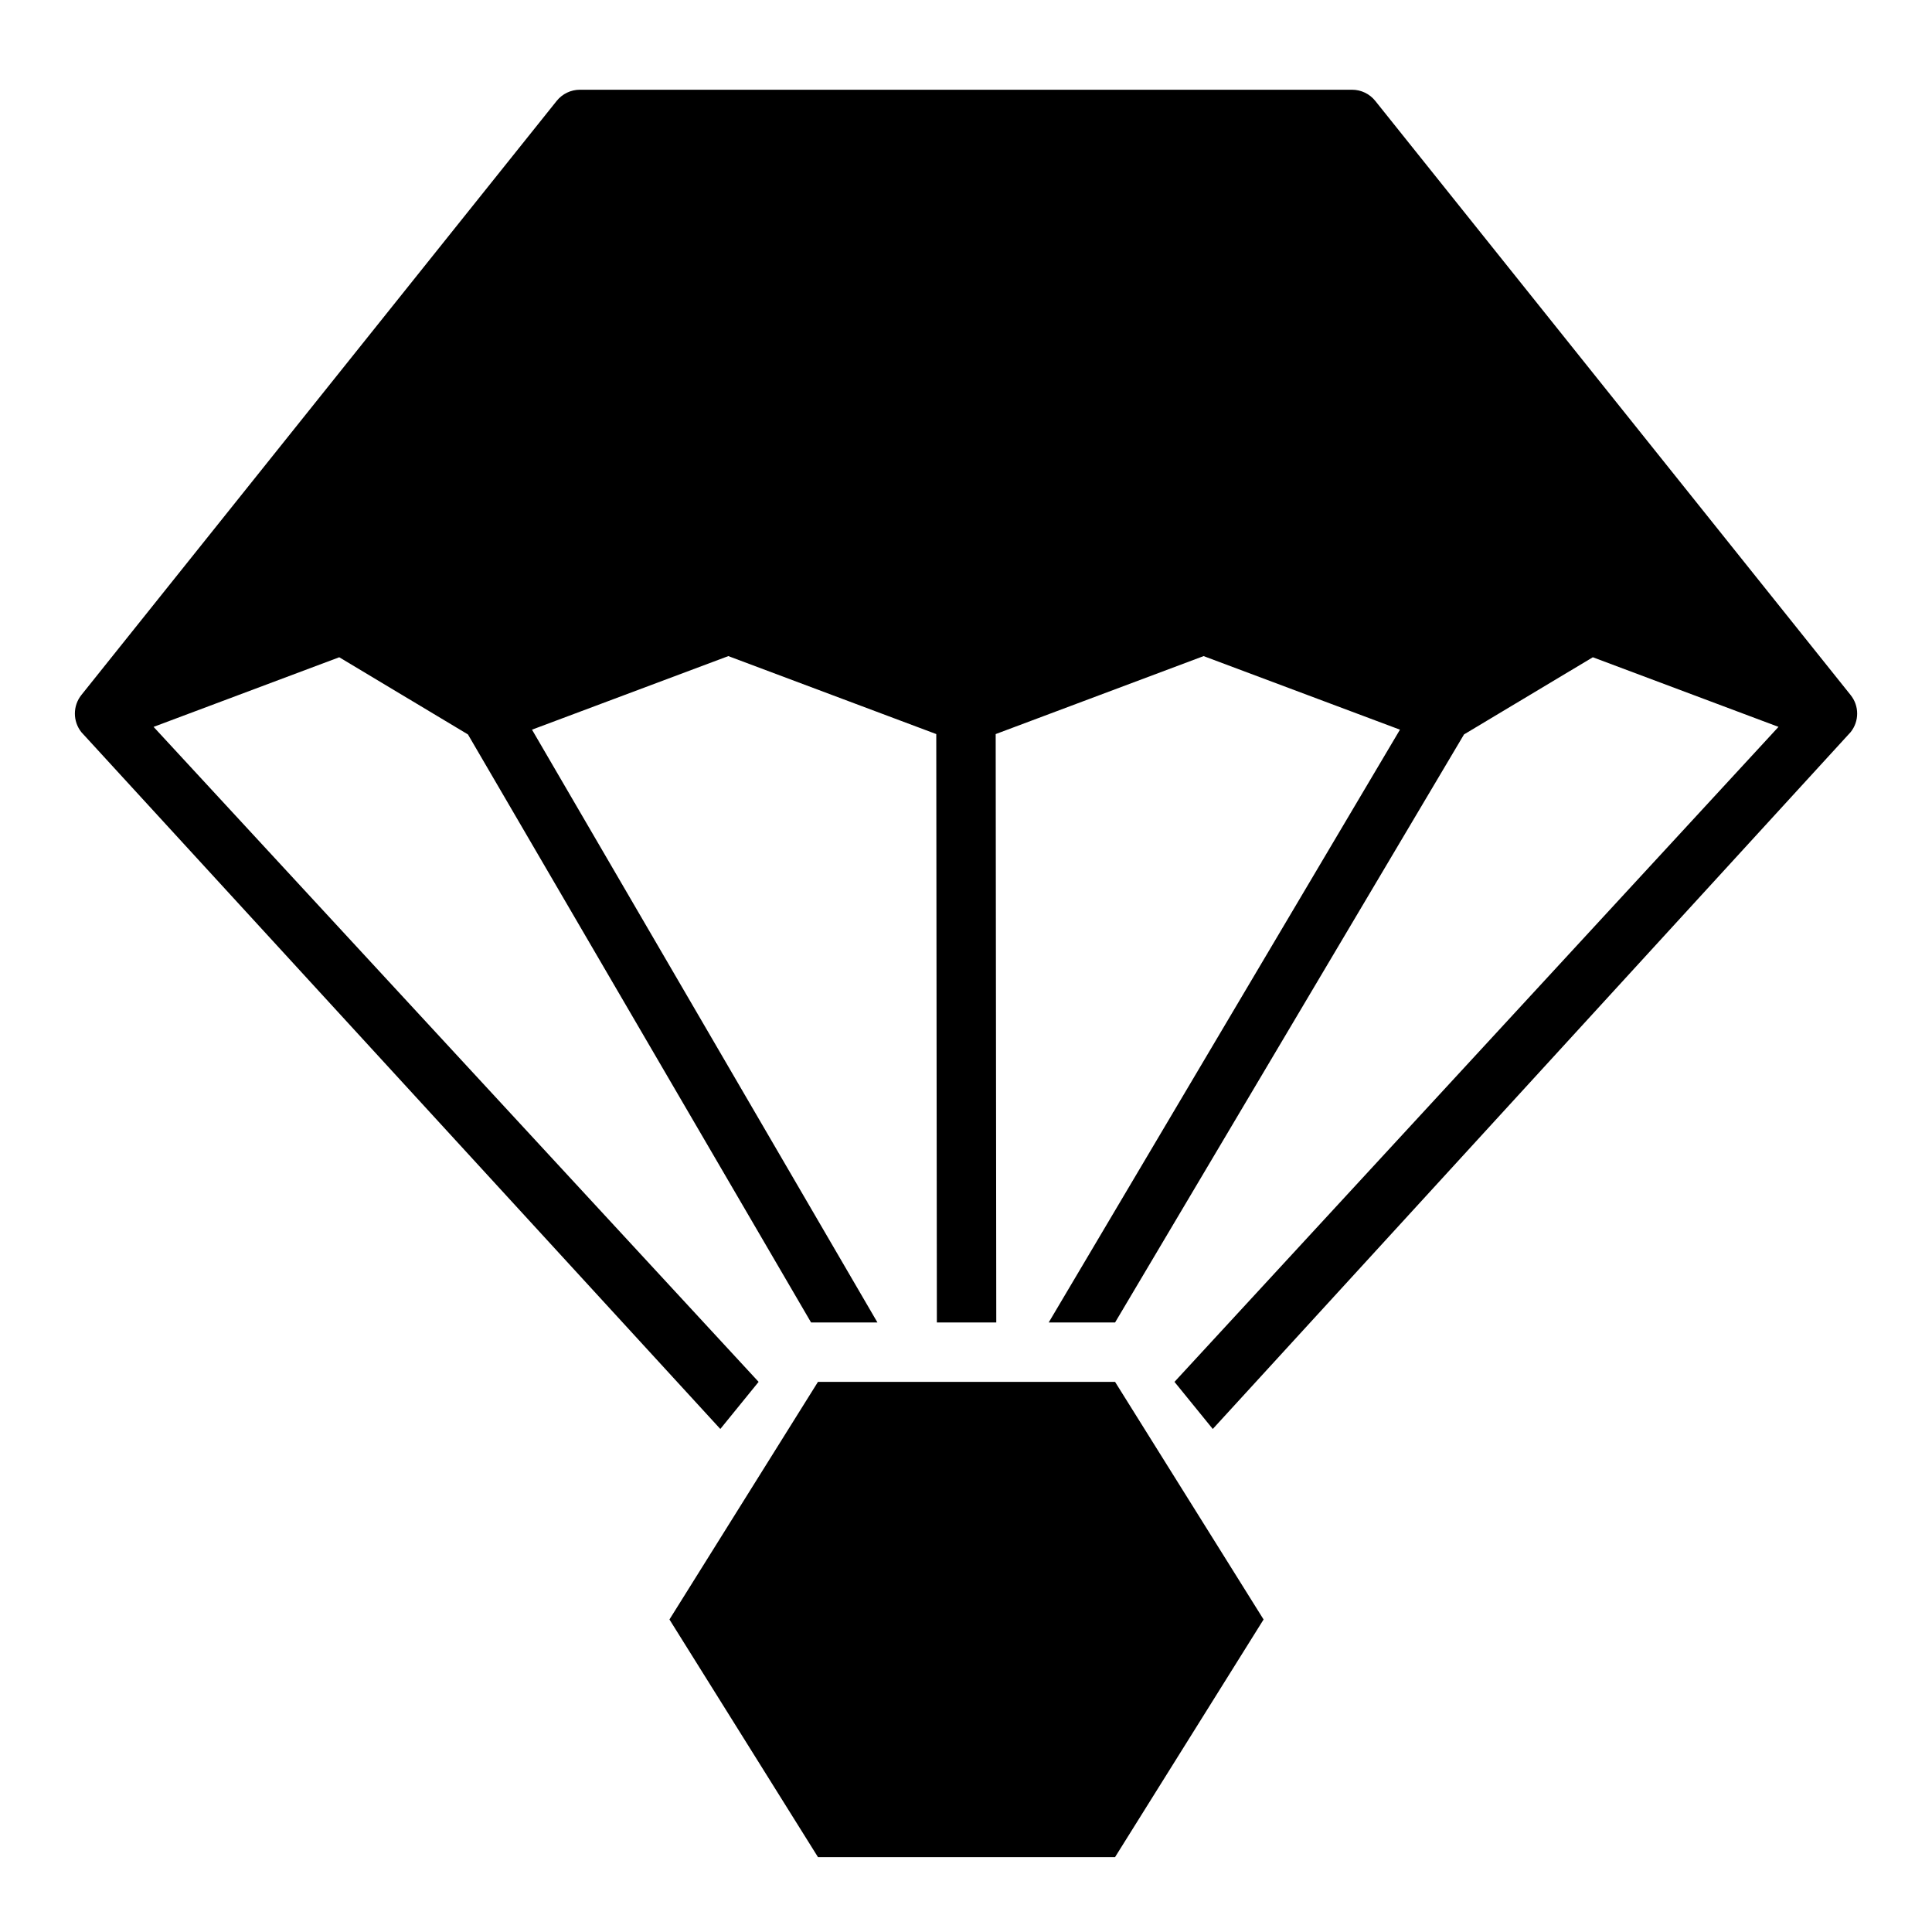
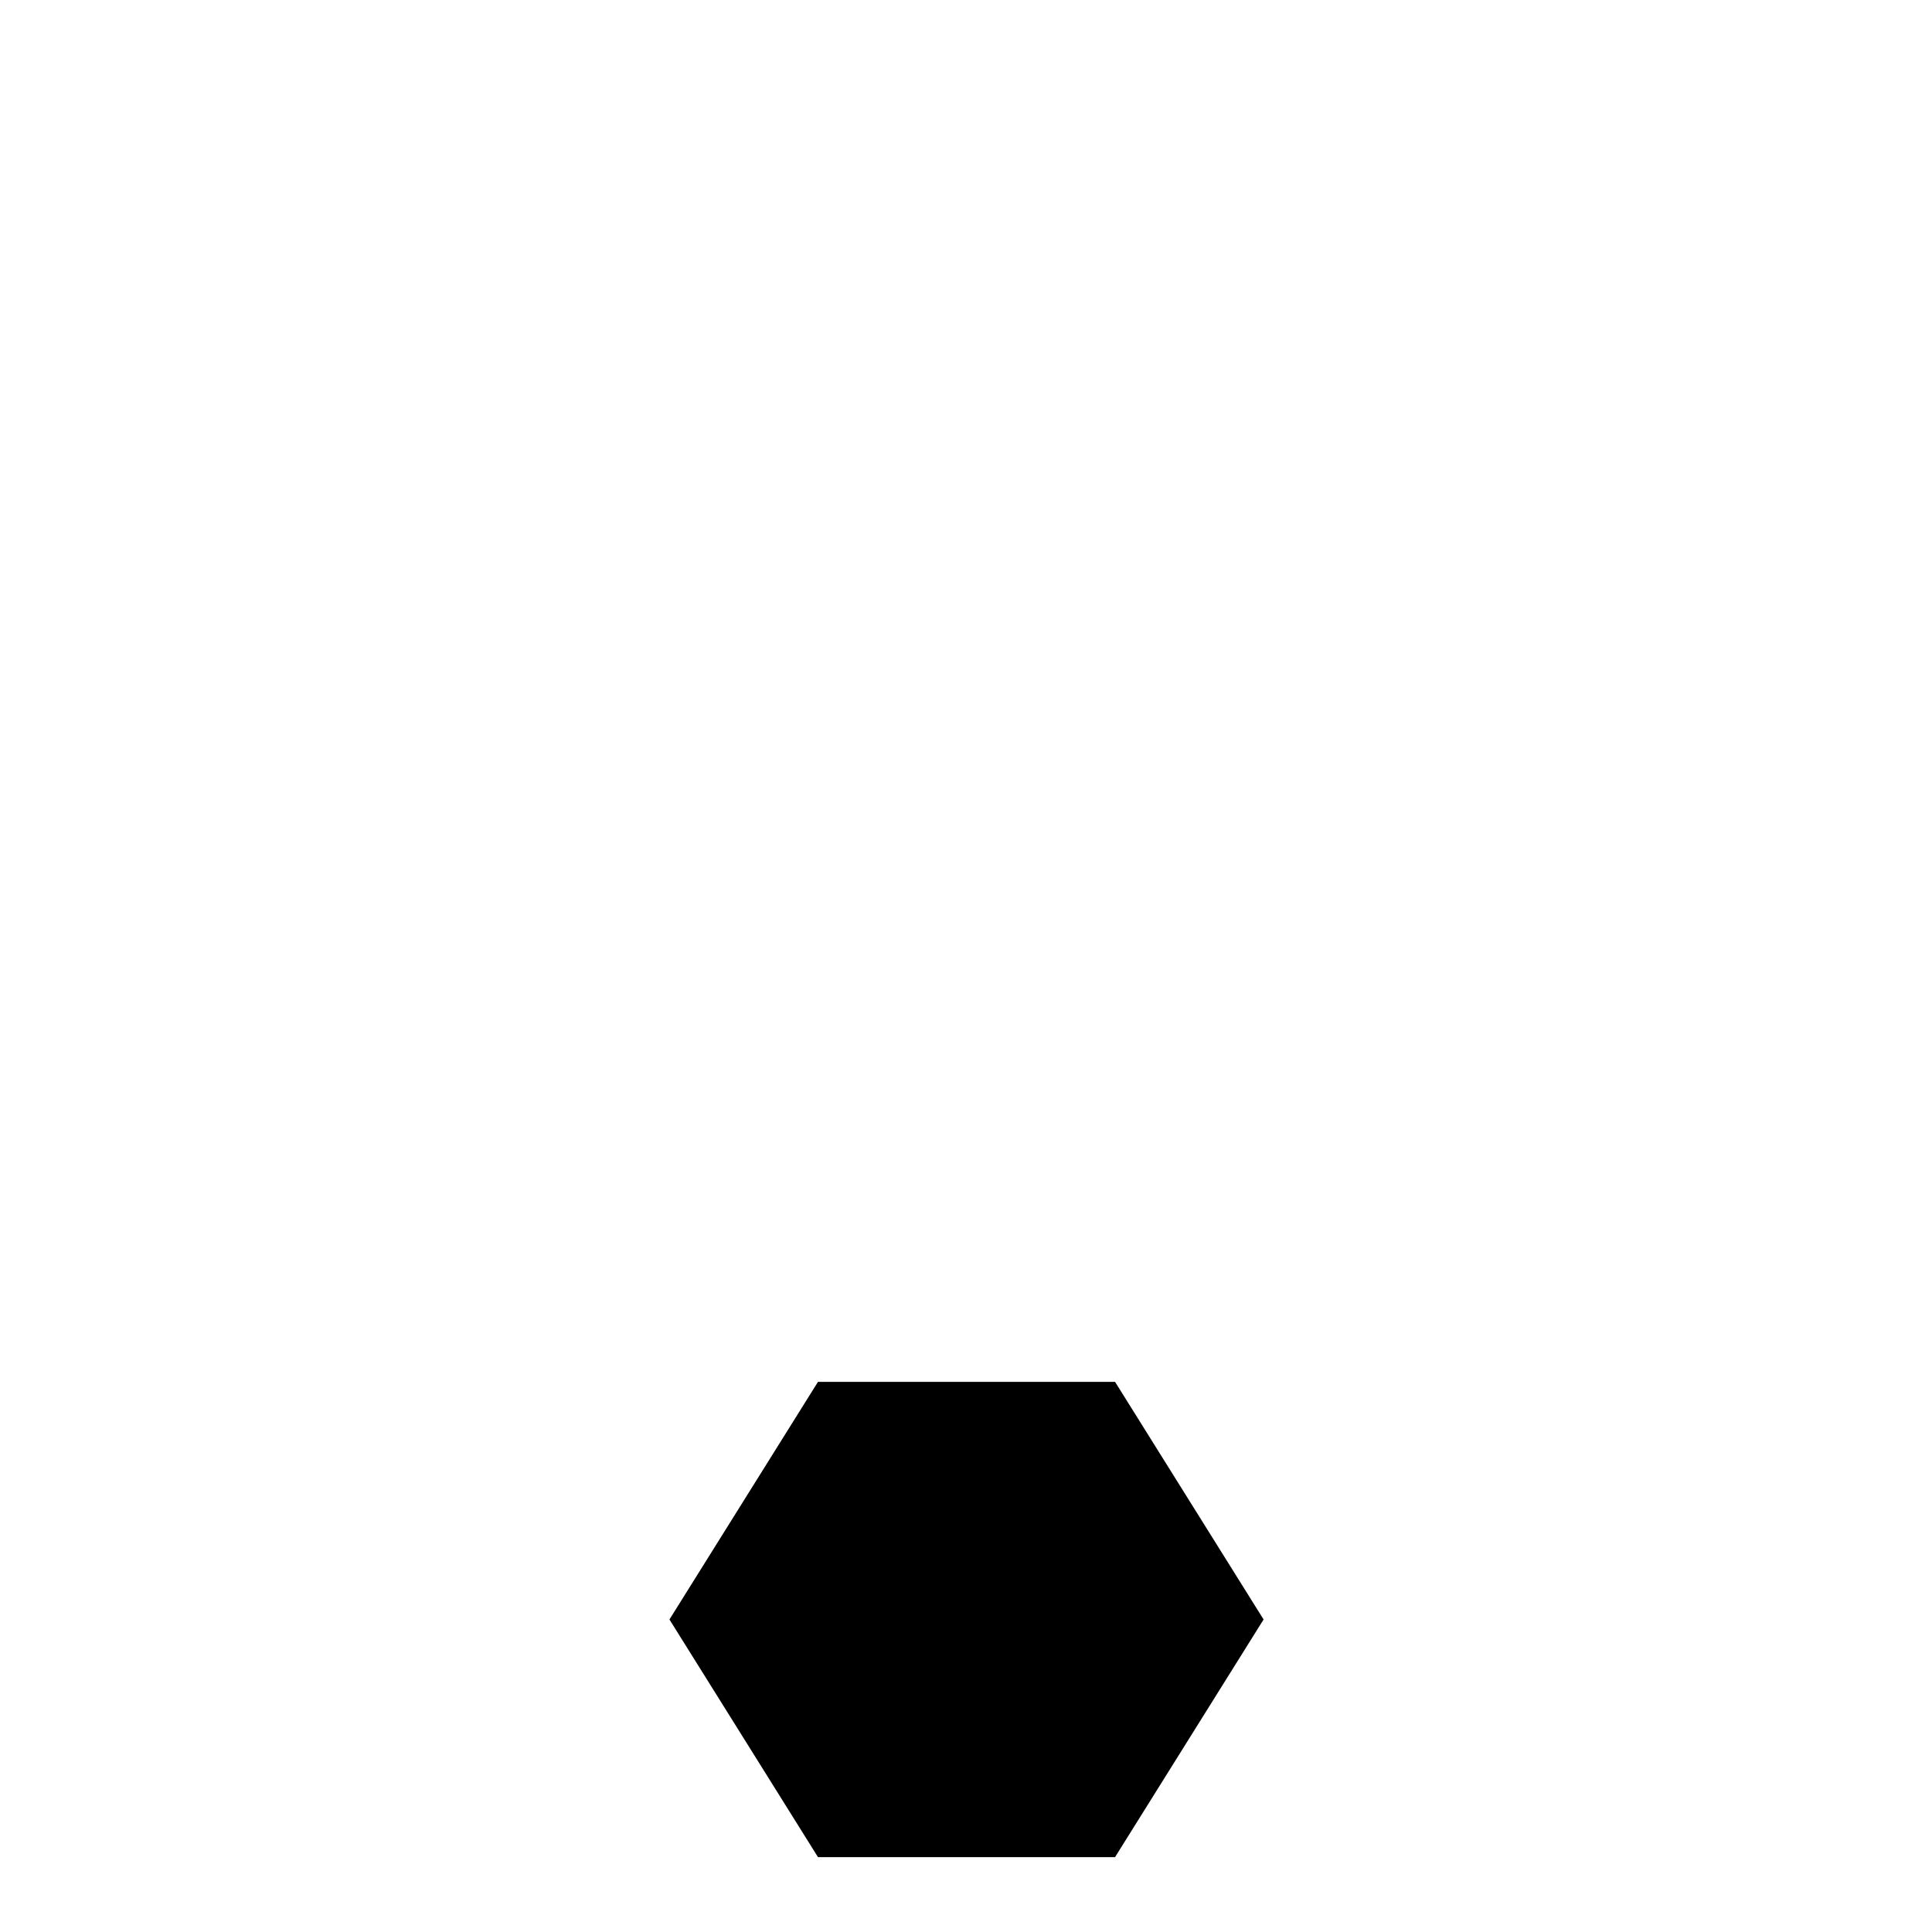
<svg xmlns="http://www.w3.org/2000/svg" fill="#000000" width="800px" height="800px" version="1.1" viewBox="144 144 512 512">
  <g fill-rule="evenodd">
    <path d="m321.41 573.18 39.363-62.977h78.727l39.363 62.977-39.363 62.977h-78.727z" />
-     <path d="m297.68 167.78c-2.391 0-4.652 1.086-6.148 2.953l-125.96 157.44c-2.309 2.891-2.297 6.996 0 9.871l169.32 184.65 10.148-12.484-160.34-173.58 49.203-18.449 34.105 20.449 90.934 155.84h17.59l-91.547-157.1 52.031-19.496 55.105 20.664 0.156 155.93h15.746l-0.156-155.93 55.105-20.664 52.031 19.496-93.086 157.1h17.59l92.473-155.84 34.137-20.449 49.203 18.449-160.07 173.58 10.148 12.484 169.02-184.65c2.328-2.875 2.34-6.984 0-9.871l-125.96-157.44c-1.496-1.867-3.758-2.953-6.148-2.953z" />
  </g>
</svg>